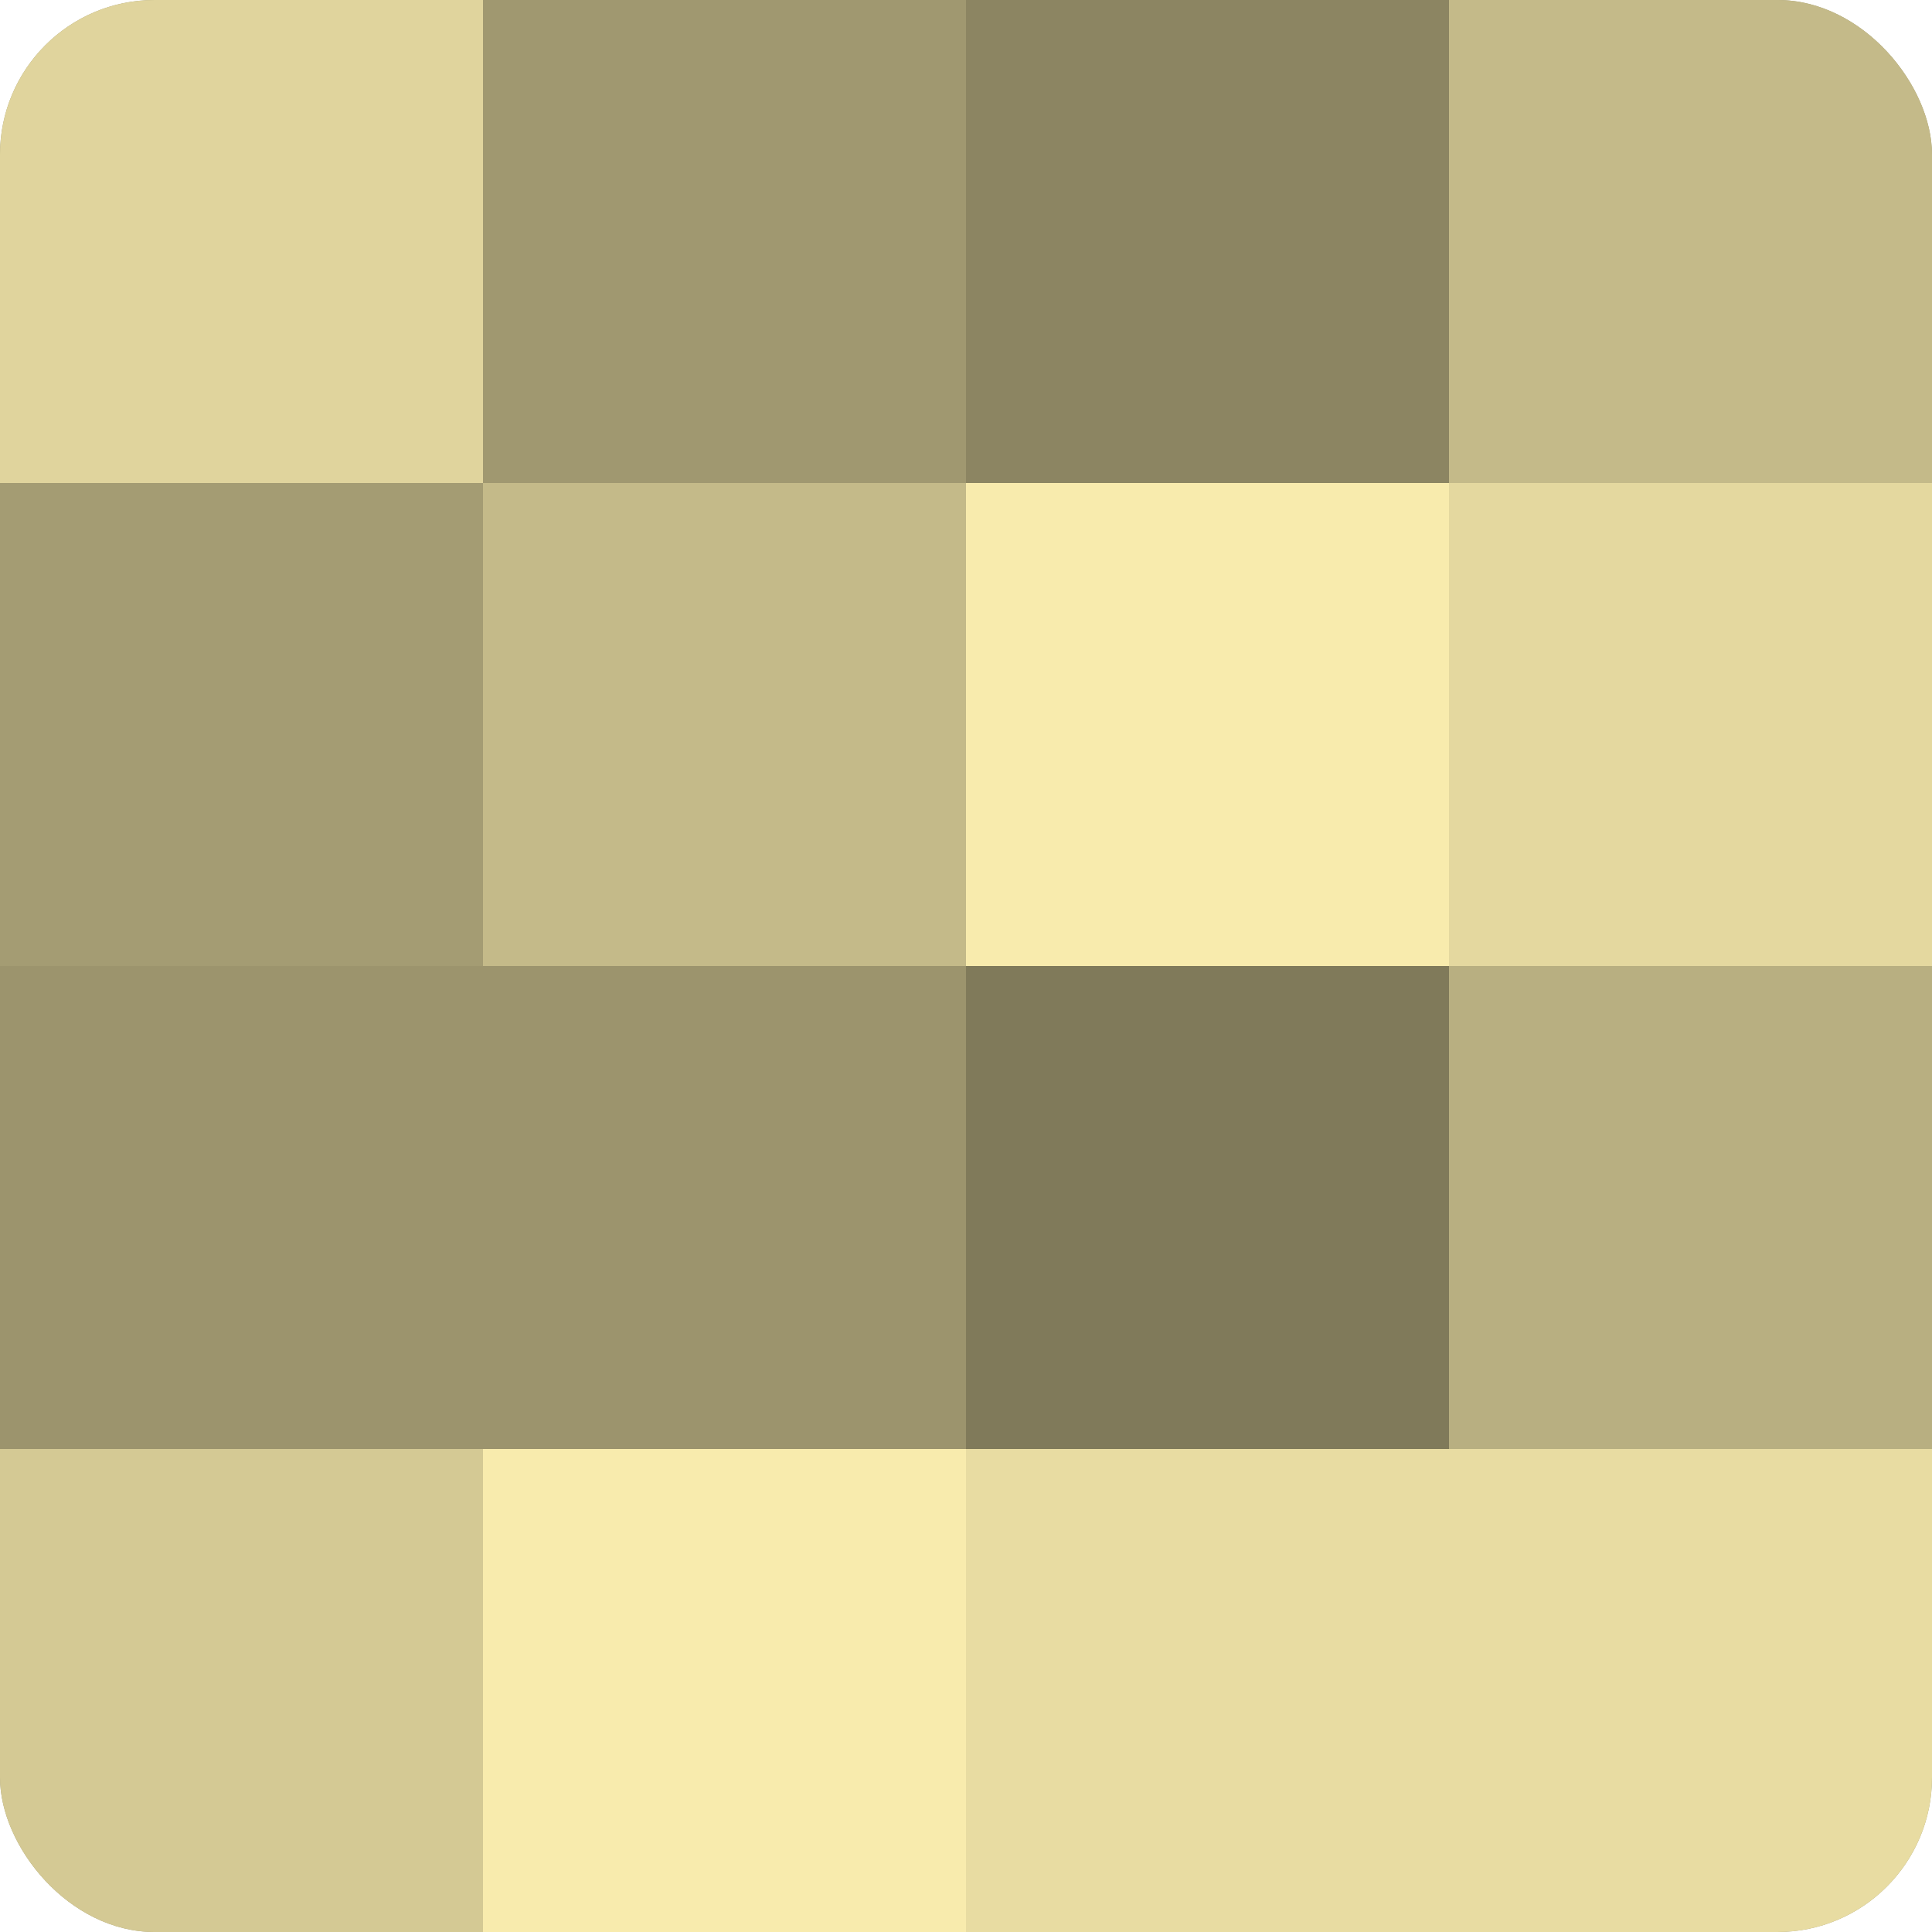
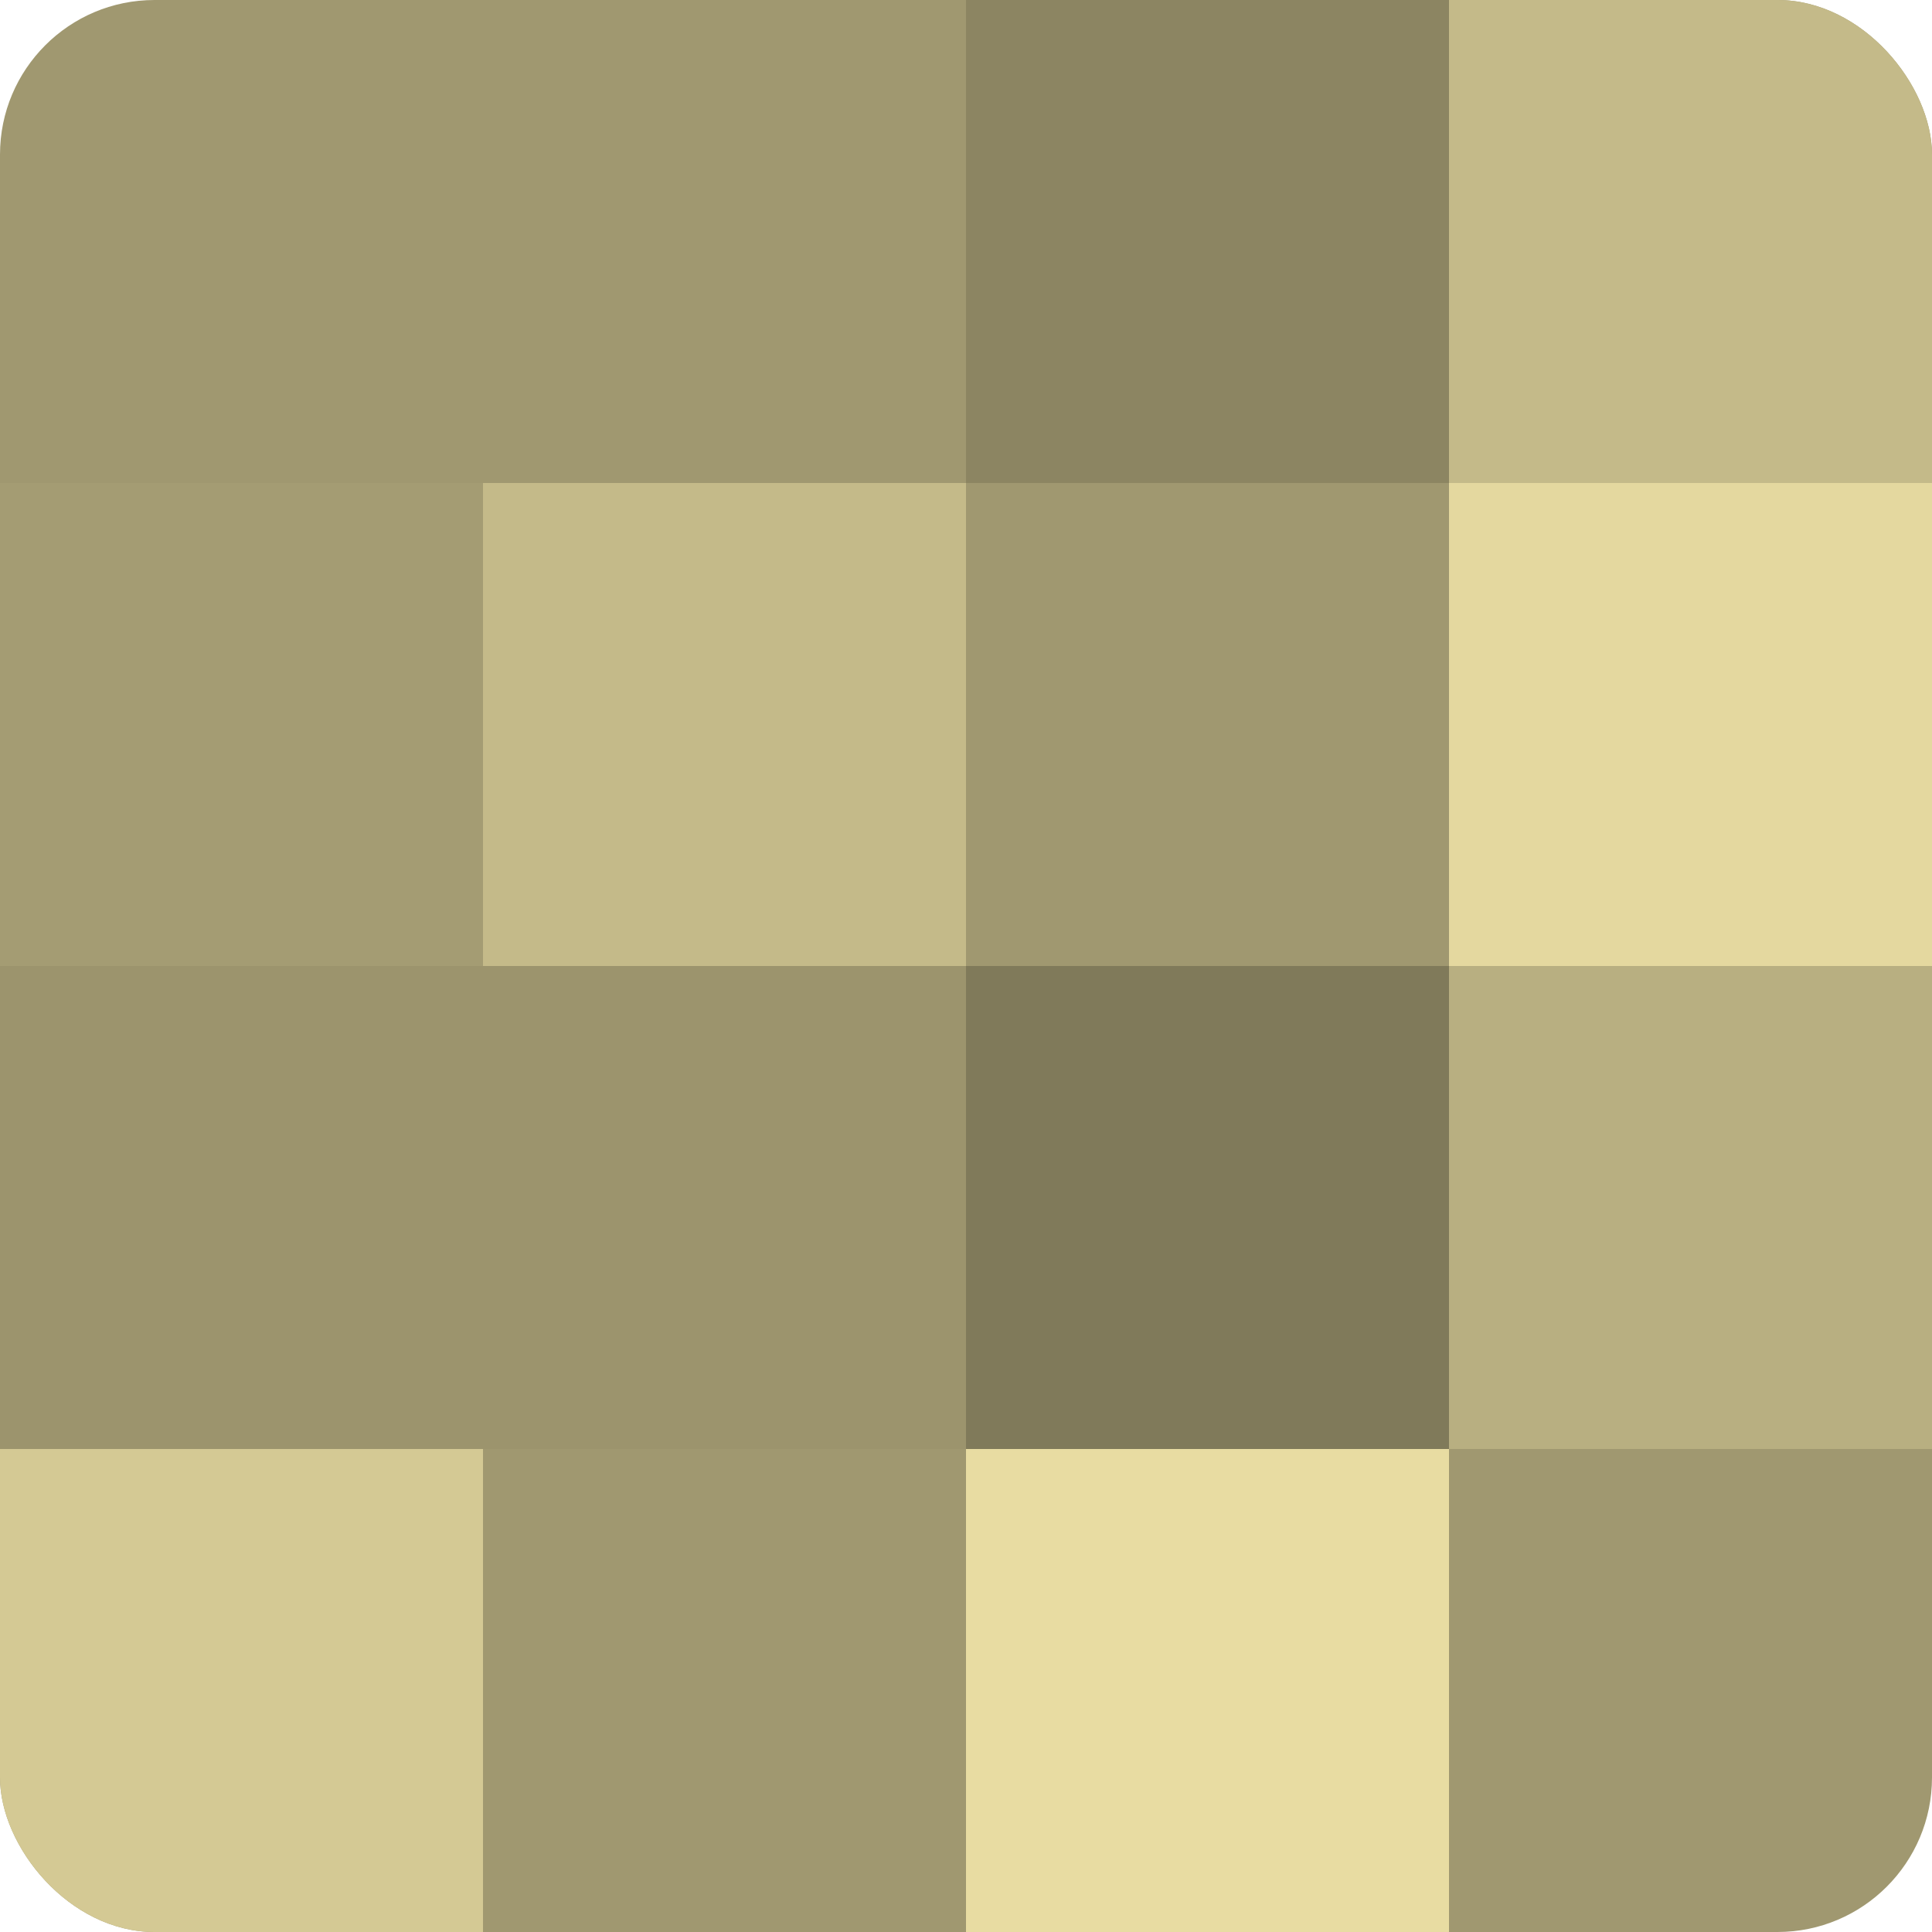
<svg xmlns="http://www.w3.org/2000/svg" width="60" height="60" viewBox="0 0 100 100" preserveAspectRatio="xMidYMid meet">
  <defs>
    <clipPath id="c" width="100" height="100">
      <rect width="100" height="100" rx="8" ry="8" />
    </clipPath>
  </defs>
  <g clip-path="url(#c)">
    <rect width="100" height="100" fill="#a09870" />
-     <rect width="25" height="25" fill="#e0d49d" />
    <rect y="25" width="25" height="25" fill="#a49c73" />
    <rect y="50" width="25" height="25" fill="#9c946d" />
    <rect y="75" width="25" height="25" fill="#d4c994" />
    <rect x="25" width="25" height="25" fill="#a09870" />
    <rect x="25" y="25" width="25" height="25" fill="#c4ba89" />
    <rect x="25" y="50" width="25" height="25" fill="#9c946d" />
-     <rect x="25" y="75" width="25" height="25" fill="#f8ebad" />
    <rect x="50" width="25" height="25" fill="#8c8562" />
-     <rect x="50" y="25" width="25" height="25" fill="#f8ebad" />
    <rect x="50" y="50" width="25" height="25" fill="#807a5a" />
    <rect x="50" y="75" width="25" height="25" fill="#e8dca2" />
    <rect x="75" width="25" height="25" fill="#c4ba89" />
    <rect x="75" y="25" width="25" height="25" fill="#e4d89f" />
    <rect x="75" y="50" width="25" height="25" fill="#b8af81" />
-     <rect x="75" y="75" width="25" height="25" fill="#e8dca2" />
  </g>
</svg>